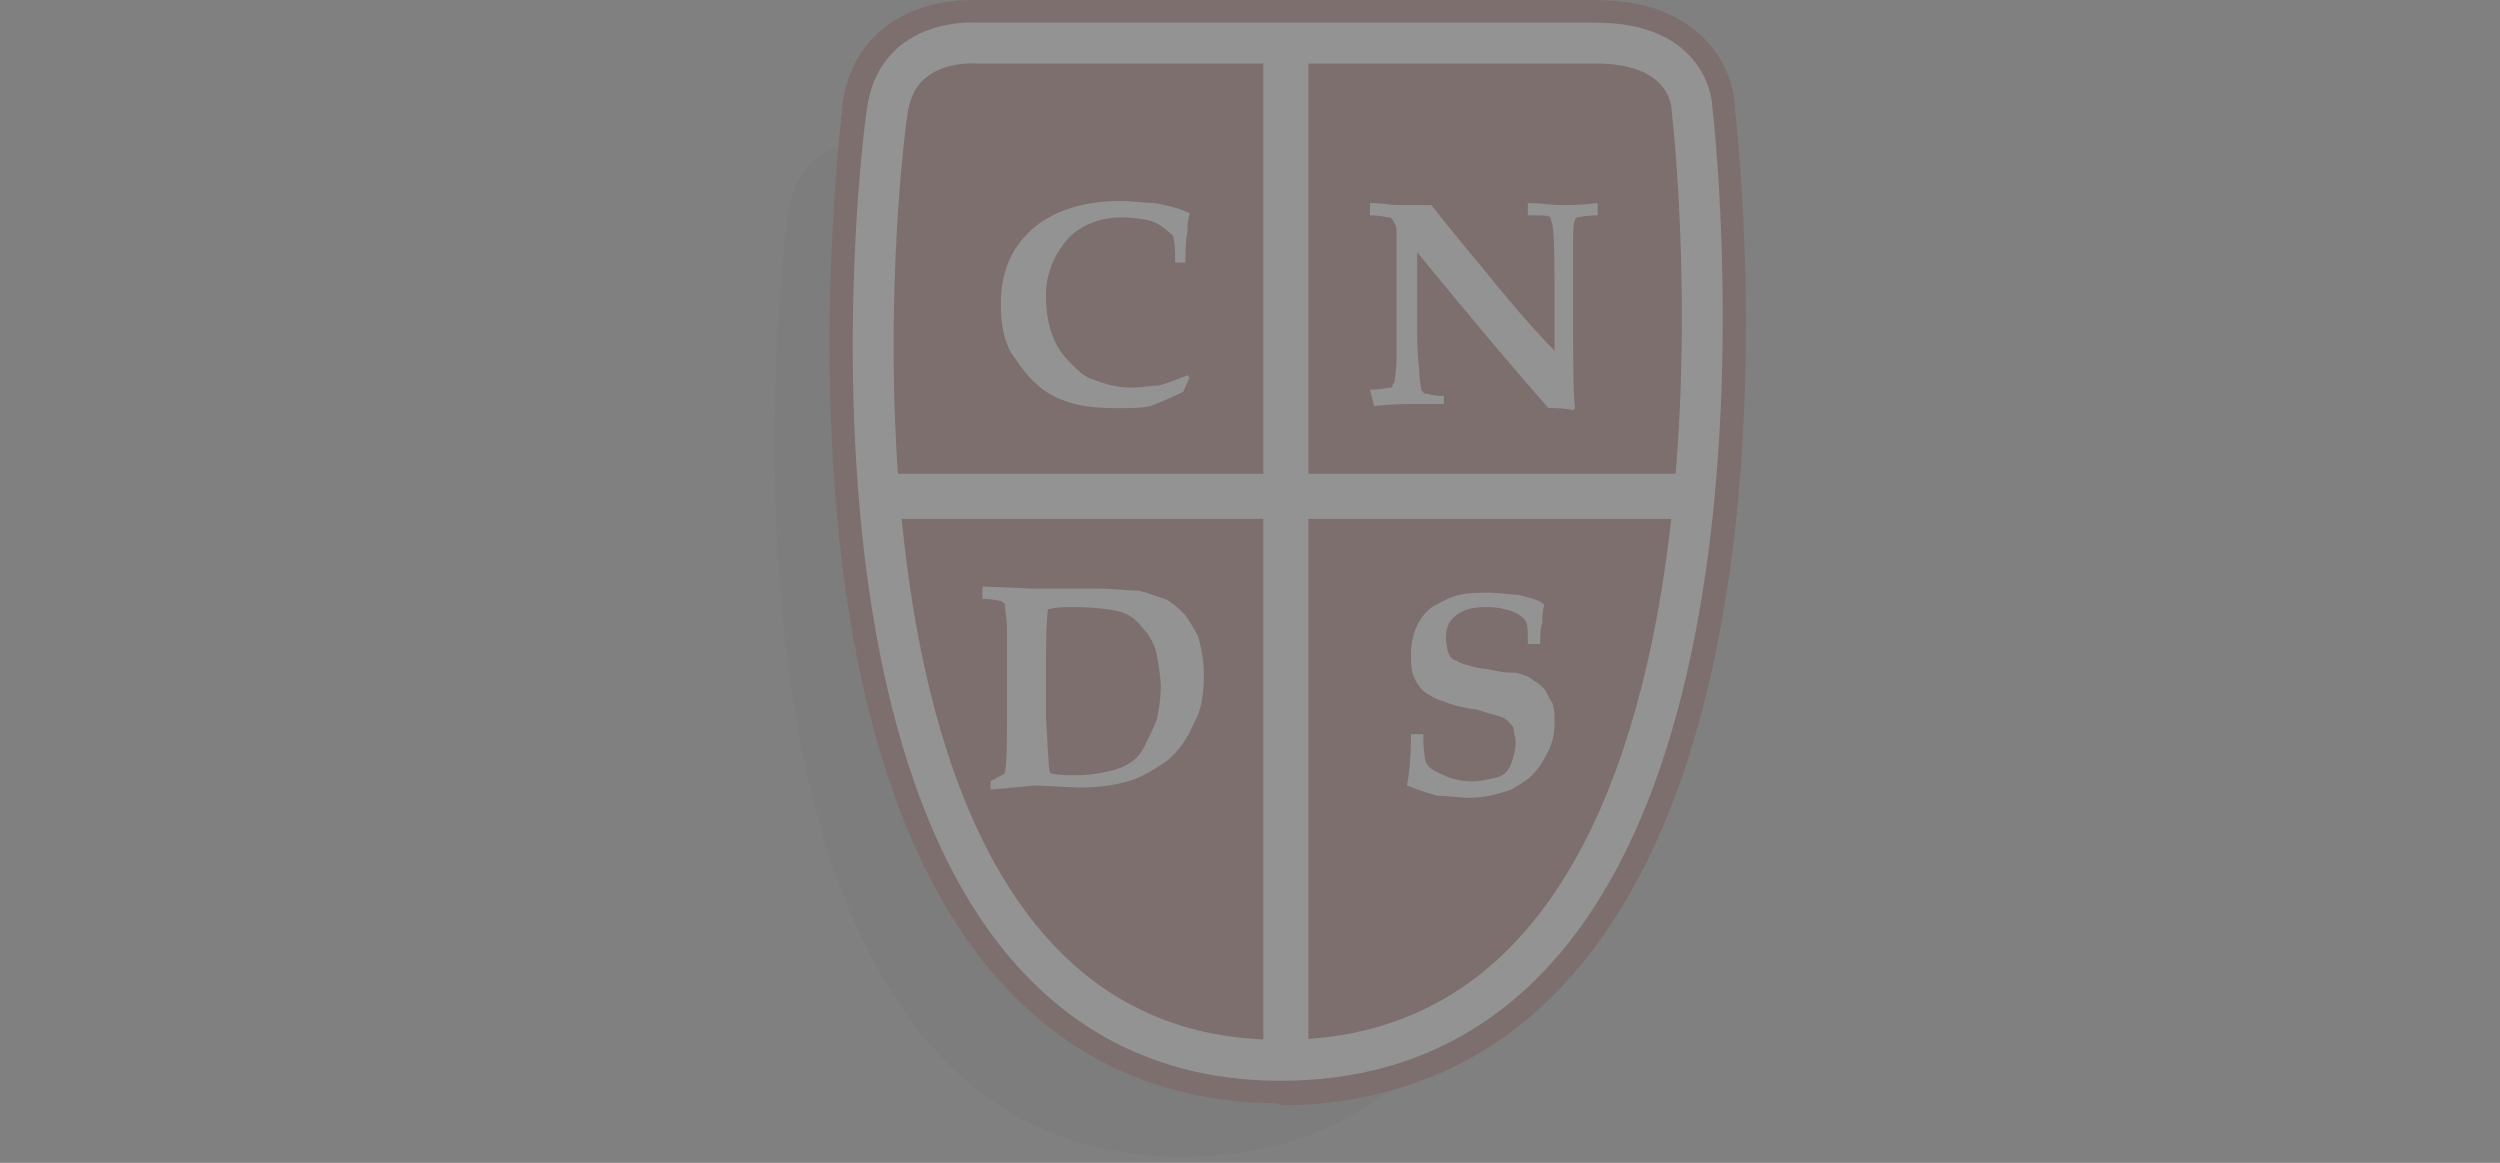
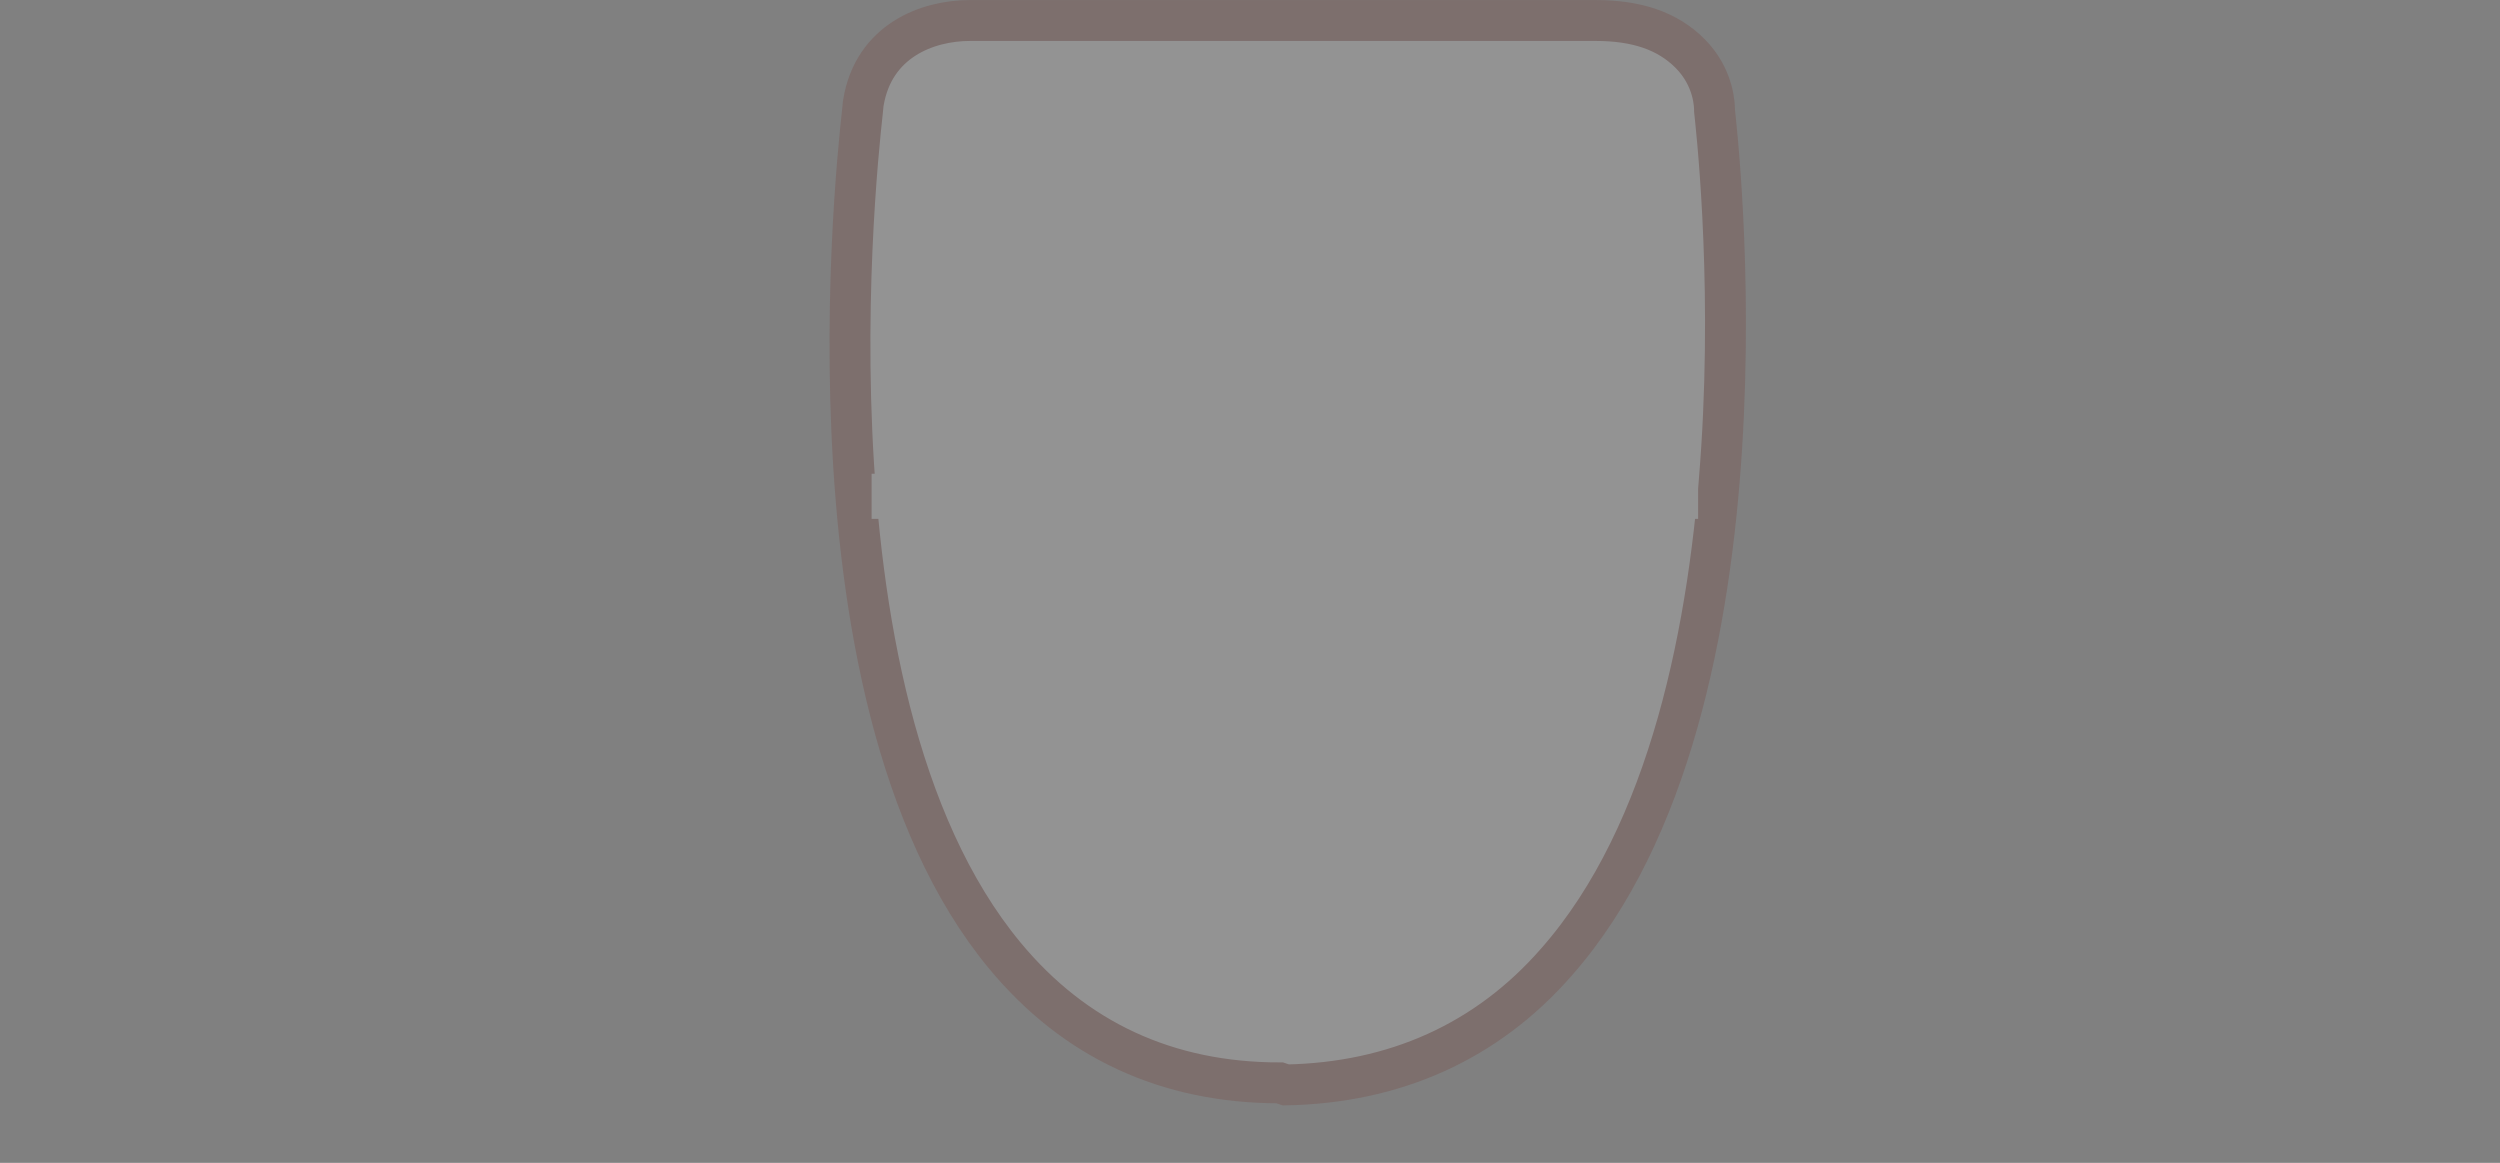
<svg xmlns="http://www.w3.org/2000/svg" version="1.1" id="Layer_1" x="0px" y="0px" viewBox="0 0 121.9 56.7" style="enable-background:new 0 0 121.9 56.7;" xml:space="preserve">
  <rect x="0" y="0" width="121.9" height="56.7" fill="#808080" stroke="none" />
  <style type="text/css">
	.st0{opacity:0.15;}
	.st1{opacity:0.2;fill:#1D1D1B;enable-background:new    ;}
	.st2{fill:#FFFFFF;stroke:#6E0D03;stroke-width:1.993;stroke-miterlimit:10;}
	.st3{fill:#6E0D03;stroke:#FFFFFF;stroke-width:1.993;stroke-miterlimit:10;}
	.st4{fill:#FFFFFF;}
</style>
  <g class="st0">
-     <path class="st1" d="M73,6.9H42.8c0,0-3.7-0.3-4.3,3.1s-5.2,46.7,19.4,46.4c25.3-0.3,19.8-46.4,19.8-46.4S77.7,6.9,73,6.9z" />
    <path class="st2" d="M62.4,52.8c-5.5,0-10-2.1-13.4-6.2C38.3,33.7,42.1,5.3,42.1,5c0.5-3,3.1-4,5.2-4c0.2,0,0.3,0,0.3,0h30.2   c2,0,3.5,0.5,4.6,1.6c1.2,1.2,1.2,2.6,1.2,2.8c0.1,1,3.4,28.9-7.7,41.5c-3.4,3.9-7.9,5.9-13.2,6L62.4,52.8z" />
-     <path class="st3" d="M77.8,2.1H47.6c0,0-3.7-0.3-4.3,3.1S38.1,52,62.7,51.7C88,51.4,82.5,5.3,82.5,5.3S82.5,2.1,77.8,2.1z" />
    <g>
      <g>
-         <path class="st4" d="M58,18.4l-0.3,0.7c-0.6,0.3-1.1,0.5-1.6,0.7c-0.4,0.1-1,0.1-1.7,0.1c-1,0-1.9-0.1-2.6-0.4     c-0.6-0.2-1.1-0.6-1.5-1c-0.4-0.4-0.7-0.9-1-1.3c-0.4-0.7-0.5-1.6-0.5-2.4c0-1.5,0.5-2.7,1.5-3.6c1-0.9,2.5-1.4,4.3-1.4     c0.6,0,1.2,0.1,1.7,0.1c0.5,0.1,1.1,0.2,1.7,0.5v0.1c-0.1,0.2-0.1,0.5-0.1,0.8c-0.1,0.5-0.1,1-0.1,1.5h-0.5c0-0.5,0-0.9-0.1-1.3     c-0.3-0.3-0.7-0.6-1-0.7s-0.9-0.2-1.5-0.2c-1.1,0-2,0.4-2.6,1c-0.6,0.7-1.1,1.6-1.1,2.8c0,0.7,0.1,1.4,0.3,1.9     c0.2,0.6,0.5,1,0.9,1.4c0.4,0.4,0.7,0.7,1.1,0.8c0.5,0.2,1.1,0.4,1.9,0.4c0.4,0,0.9-0.1,1.3-0.1c0.4-0.1,0.9-0.3,1.4-0.5L58,18.4     z" />
-       </g>
+         </g>
      <g>
-         <path class="st4" d="M48.3,38.5v-0.4c0,0,0.1-0.1,0.2-0.1c0.1-0.1,0.4-0.2,0.5-0.3c0.1-0.6,0.1-1.6,0.1-3.1v-1.1     c0-0.6,0-1.5,0-2.7c0-0.7-0.1-1-0.1-1.3c0-0.1,0-0.1-0.1-0.1c0-0.1-0.1-0.1-0.1-0.1c-0.1,0-0.4-0.1-0.9-0.1v-0.6l2.5,0.1     c0.3,0,0.9,0,1.7,0c0.6,0,1,0,1.4,0c0.8,0,1.5,0.1,2,0.1c0.5,0.1,0.9,0.3,1.3,0.4c0.4,0.2,0.7,0.5,1,0.8c0.2,0.3,0.4,0.6,0.6,1     c0.2,0.6,0.3,1.3,0.3,1.9c0,0.9-0.1,1.7-0.5,2.4c-0.3,0.7-0.7,1.3-1.3,1.8c-0.6,0.4-1.2,0.8-1.9,1c-0.7,0.2-1.5,0.3-2.4,0.3     l-2.1-0.1L48.3,38.5z M51.2,37.7c0.4,0.1,0.8,0.1,1.3,0.1c0.6,0,1.2-0.1,1.6-0.2c0.4-0.1,0.7-0.2,1-0.4c0.3-0.2,0.5-0.4,0.7-0.8     c0.2-0.4,0.4-0.8,0.6-1.3c0.1-0.5,0.2-1,0.2-1.6c0-0.5-0.1-1-0.2-1.6c-0.1-0.5-0.4-1-0.7-1.3c-0.3-0.4-0.7-0.7-1.2-0.8     c-0.4-0.1-1.2-0.2-2.2-0.2c-0.4,0-0.7,0-1.2,0.1c-0.1,0.7-0.1,1.9-0.1,3.7v1.6C51.1,36.4,51.1,37.3,51.2,37.7z" />
+         <path class="st4" d="M48.3,38.5v-0.4c0,0,0.1-0.1,0.2-0.1c0.1-0.1,0.4-0.2,0.5-0.3c0.1-0.6,0.1-1.6,0.1-3.1v-1.1     c0-0.6,0-1.5,0-2.7c0-0.7-0.1-1-0.1-1.3c0-0.1,0-0.1-0.1-0.1c0-0.1-0.1-0.1-0.1-0.1c-0.1,0-0.4-0.1-0.9-0.1v-0.6l2.5,0.1     c0.3,0,0.9,0,1.7,0c0.6,0,1,0,1.4,0c0.8,0,1.5,0.1,2,0.1c0.5,0.1,0.9,0.3,1.3,0.4c0.4,0.2,0.7,0.5,1,0.8c0.2,0.3,0.4,0.6,0.6,1     c0.2,0.6,0.3,1.3,0.3,1.9c0,0.9-0.1,1.7-0.5,2.4c-0.3,0.7-0.7,1.3-1.3,1.8c-0.6,0.4-1.2,0.8-1.9,1c-0.7,0.2-1.5,0.3-2.4,0.3     l-2.1-0.1L48.3,38.5z M51.2,37.7c0.4,0.1,0.8,0.1,1.3,0.1c0.6,0,1.2-0.1,1.6-0.2c0.4-0.1,0.7-0.2,1-0.4c0.3-0.2,0.5-0.4,0.7-0.8     c0.1-0.5,0.2-1,0.2-1.6c0-0.5-0.1-1-0.2-1.6c-0.1-0.5-0.4-1-0.7-1.3c-0.3-0.4-0.7-0.7-1.2-0.8     c-0.4-0.1-1.2-0.2-2.2-0.2c-0.4,0-0.7,0-1.2,0.1c-0.1,0.7-0.1,1.9-0.1,3.7v1.6C51.1,36.4,51.1,37.3,51.2,37.7z" />
      </g>
    </g>
    <g>
      <g>
        <path class="st4" d="M66.8,19c0.5,0,0.9-0.1,1-0.1s0.1-0.1,0.1-0.1c0-0.1,0.1-0.1,0.1-0.2c0-0.1,0.1-0.6,0.1-1.3     c0-0.4,0-0.9,0-1.5v-2.2v-2c0-0.4,0-0.6-0.1-0.7c0-0.1-0.1-0.1-0.1-0.2c-0.1-0.1-0.1-0.1-0.2-0.1c-0.1,0-0.4-0.1-0.9-0.1V9.9     c0.6,0,1,0.1,1.3,0.1h1h0.7c1,1.3,2.2,2.7,3.5,4.3c1,1.2,1.8,2.1,2.5,2.8v-1.6c0-2.5,0-4-0.1-4.5c0-0.1-0.1-0.3-0.1-0.4     c-0.1-0.1-0.4-0.1-1.1-0.1V9.9c0.6,0,1.1,0.1,1.6,0.1c0.4,0,1,0,1.8-0.1v0.6c-0.6,0-0.9,0.1-1,0.1l-0.1,0.1     c-0.1,0.2-0.1,0.7-0.1,1.6c0,0.8,0,1.4,0,1.9c0,3.1,0,5,0.1,5.7l-0.1,0.1c-0.4-0.1-0.8-0.1-1.2-0.1c-1.5-1.7-3.7-4.3-6.4-7.6v3.5     c0,0.7,0,1.5,0.1,2.2c0,0.5,0.1,0.9,0.1,1s0.1,0.1,0.1,0.1c0,0.1,0.1,0.1,0.2,0.1c0.3,0.1,0.5,0.1,0.7,0.1c0,0,0.1,0,0.1,0v0.4     c-0.9,0-1.4,0-1.5,0c-0.4,0-1,0-1.9,0.1L66.8,19L66.8,19z" />
      </g>
      <g>
        <path class="st4" d="M75.1,31.4h-0.6c0-0.5,0-0.9-0.1-1.1c-0.1-0.2-0.4-0.4-0.7-0.5s-0.7-0.2-1.2-0.2c-0.7,0-1.1,0.1-1.5,0.4     c-0.4,0.3-0.5,0.7-0.5,1.1c0,0.3,0.1,0.6,0.1,0.7c0.1,0.2,0.2,0.4,0.4,0.4c0.1,0.1,0.4,0.2,0.8,0.3c0.3,0.1,0.7,0.1,1.1,0.2     s0.8,0.1,1,0.1c0.4,0.1,0.7,0.2,0.9,0.4c0.2,0.1,0.4,0.3,0.5,0.4c0.1,0.1,0.2,0.4,0.4,0.7c0.1,0.3,0.1,0.6,0.1,0.9     c0,0.6-0.1,1.1-0.4,1.6c-0.2,0.4-0.4,0.7-0.7,1c-0.3,0.3-0.7,0.5-1,0.7c-0.6,0.2-1.3,0.4-2,0.4c-0.6,0-1.1-0.1-1.6-0.1     c-0.4-0.1-1-0.3-1.5-0.5c0.1-0.5,0.2-1.3,0.2-2.5h0.6c0,0.4,0,0.7,0.1,1.3c0.1,0.3,0.4,0.5,0.9,0.7c0.4,0.2,0.9,0.3,1.4,0.3     c0.4,0,0.8-0.1,1.2-0.2c0.4-0.1,0.6-0.4,0.7-0.7c0.1-0.3,0.2-0.6,0.2-1c0-0.3-0.1-0.5-0.1-0.7c-0.1-0.2-0.3-0.4-0.5-0.5     c-0.2-0.1-0.7-0.2-1.3-0.4c-0.8-0.1-1.4-0.3-1.6-0.4c-0.4-0.1-0.7-0.3-1-0.5c-0.2-0.2-0.4-0.5-0.5-0.8c-0.1-0.3-0.1-0.7-0.1-1     c0-0.5,0.1-1,0.3-1.4c0.2-0.4,0.5-0.8,0.9-1c0.4-0.2,0.7-0.4,1.2-0.5c0.4-0.1,0.9-0.1,1.4-0.1c0.5,0,1,0.1,1.4,0.1     c0.4,0.1,0.9,0.2,1.2,0.4l0.1,0.1c-0.1,0.3-0.1,0.6-0.1,0.9C75.1,30.6,75.1,31,75.1,31.4z" />
      </g>
    </g>
-     <rect x="61.6" y="1.4" class="st4" width="2.2" height="50.2" />
    <rect x="42.5" y="23.1" class="st4" width="40.3" height="2.2" />
  </g>
</svg>